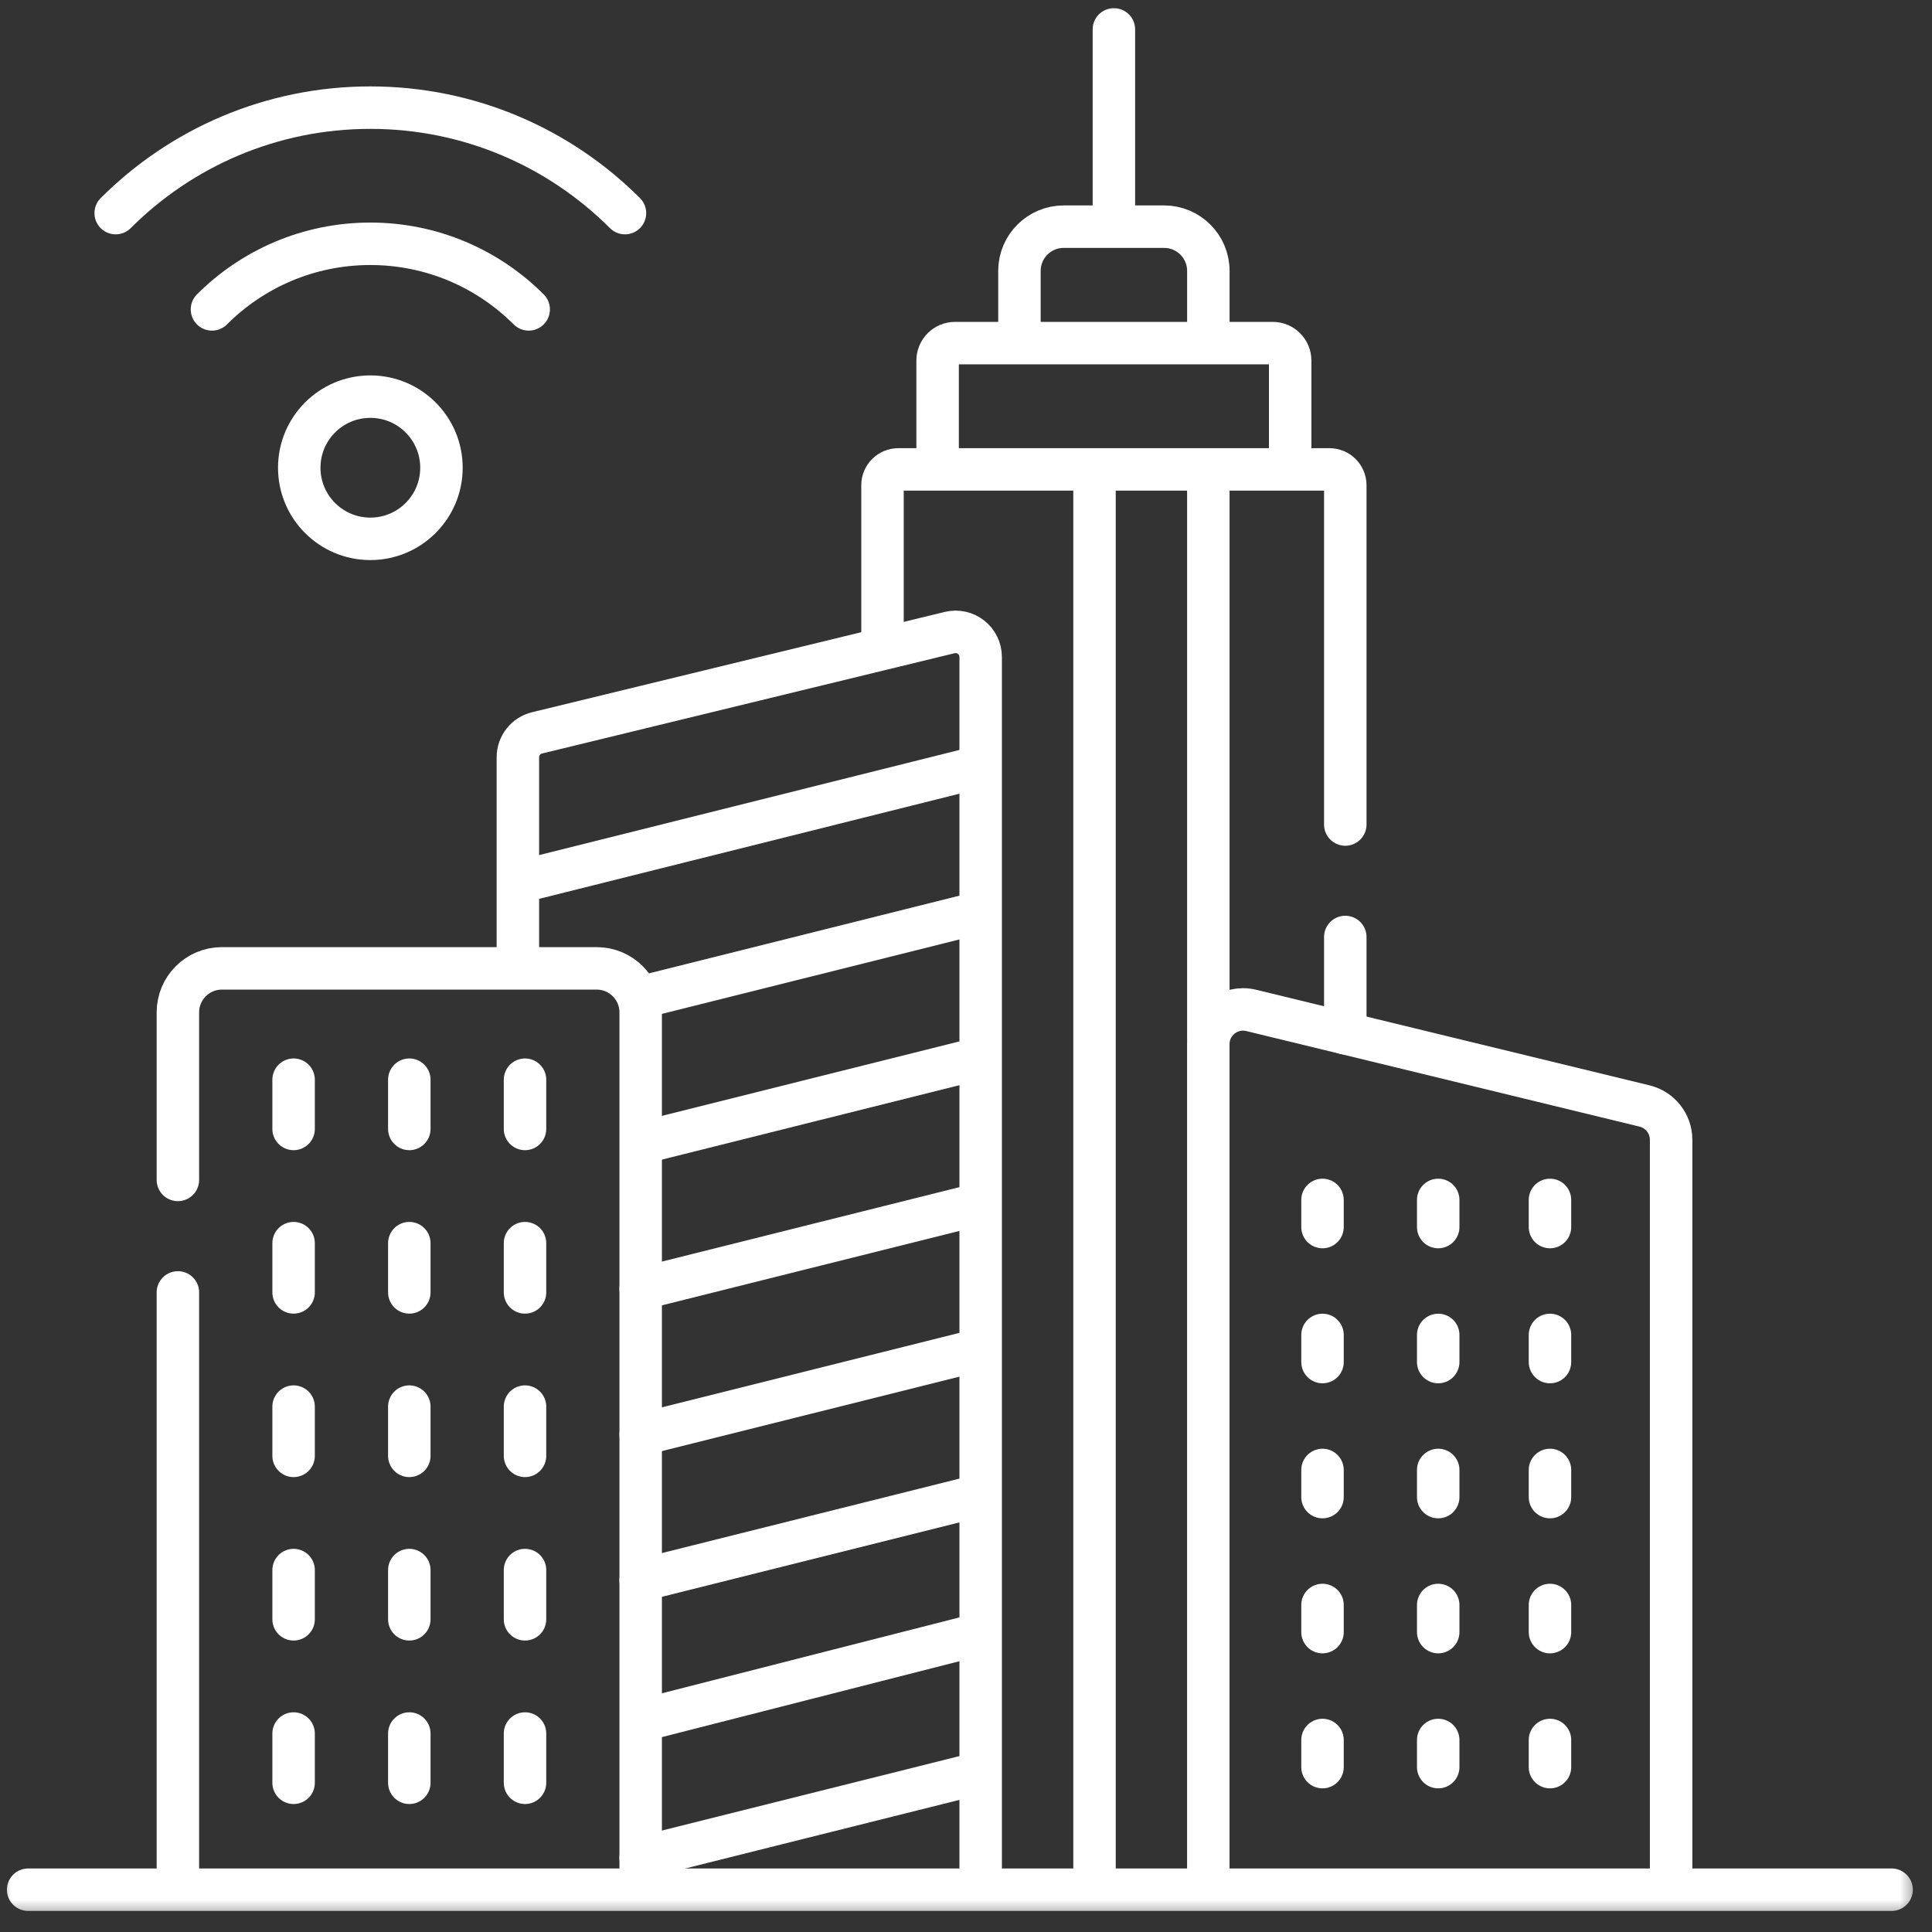
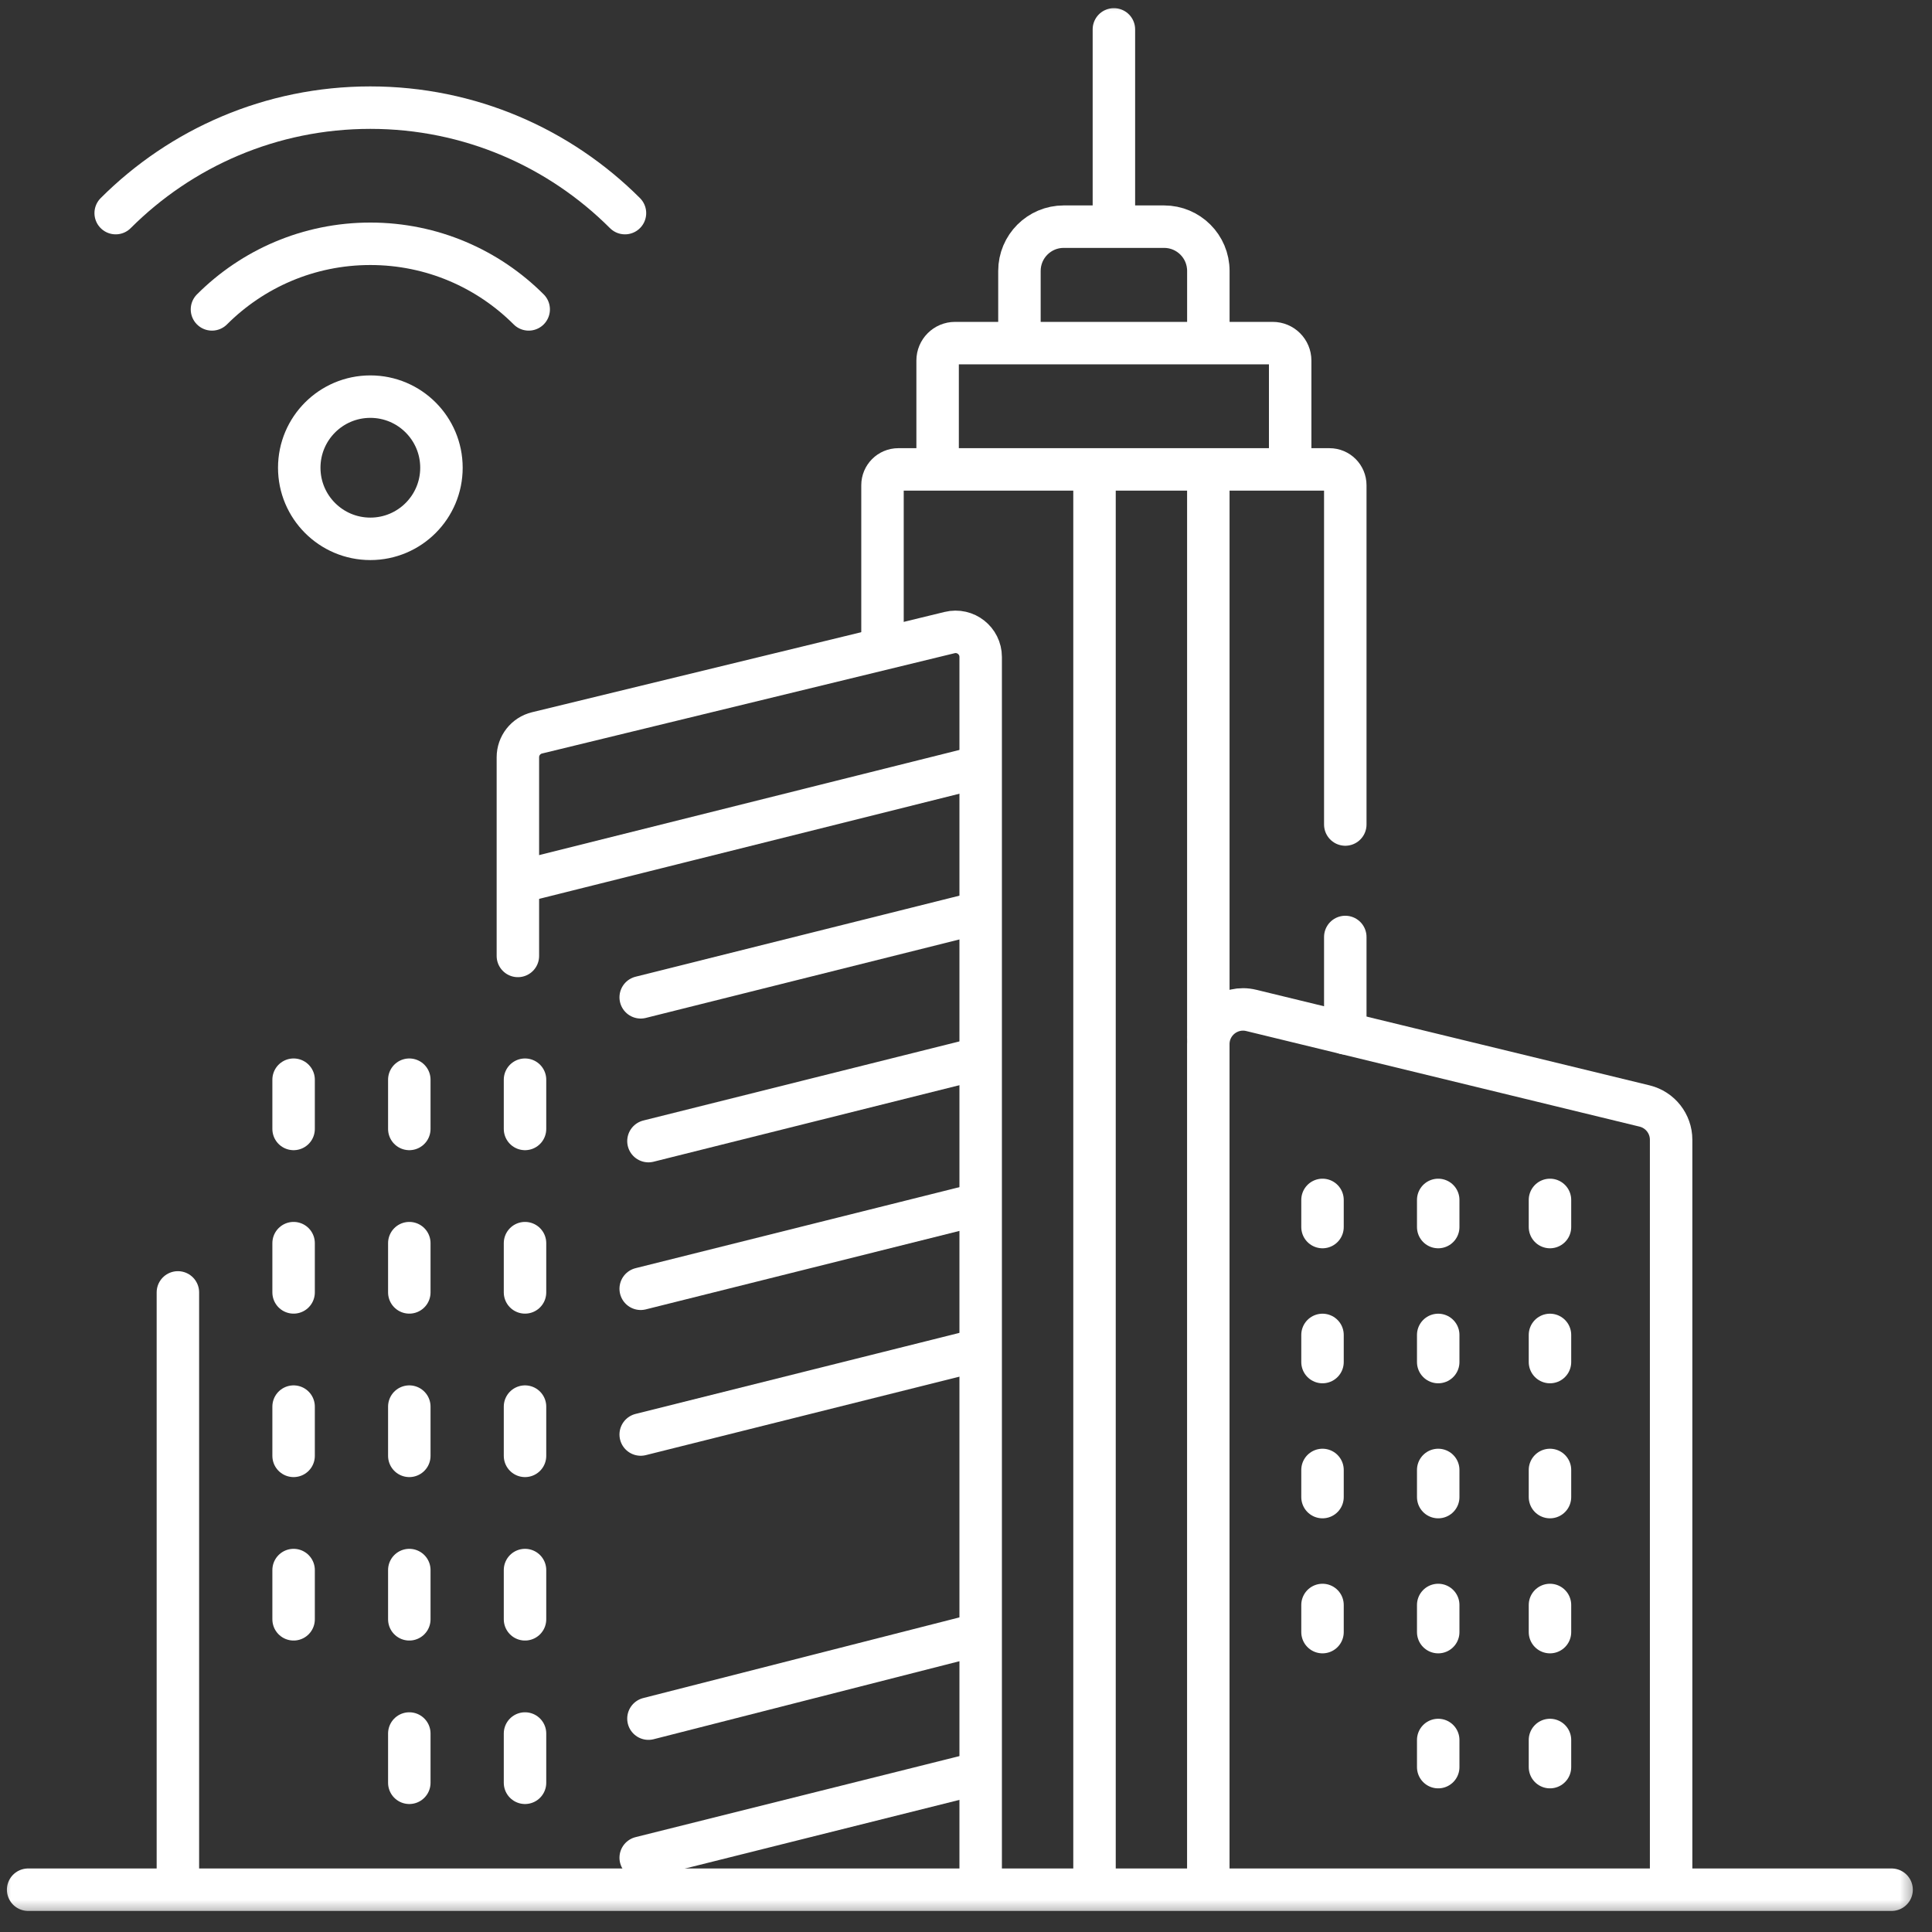
<svg xmlns="http://www.w3.org/2000/svg" width="91" height="91" viewBox="0 0 91 91" fill="none">
  <rect x="0" y="0" width="91" height="91" fill="#333333" stroke="none" />
  <mask id="mask0_870_1230" style="mask-type:luminance" maskUnits="userSpaceOnUse" x="0" y="0" width="91" height="91">
    <path d="M89.422 89.421V1H1V89.421H89.422Z" fill="white" stroke="white" stroke-width="2" />
  </mask>
  <g mask="url(#mask0_870_1230)">
    <path d="M9.984 14.573C11.893 12.664 14.53 11.483 17.443 11.483C20.356 11.483 22.993 12.664 24.902 14.573" stroke="white" stroke-width="2" stroke-miterlimit="10" stroke-linecap="round" stroke-linejoin="round" />
-     <path d="M20.793 22.031C20.793 23.881 19.294 25.38 17.444 25.38C15.594 25.38 14.095 23.881 14.095 22.031C14.095 20.181 15.594 18.682 17.444 18.682C19.294 18.682 20.793 20.181 20.793 22.031Z" stroke="white" stroke-width="2" stroke-miterlimit="10" stroke-linecap="round" stroke-linejoin="round" />
+     <path d="M20.793 22.031C20.793 23.881 19.294 25.38 17.444 25.38C15.594 25.38 14.095 23.881 14.095 22.031C14.095 20.181 15.594 18.682 17.444 18.682C19.294 18.682 20.793 20.181 20.793 22.031" stroke="white" stroke-width="2" stroke-miterlimit="10" stroke-linecap="round" stroke-linejoin="round" />
    <path d="M5.449 10.038C8.519 6.969 12.759 5.07 17.443 5.07C22.127 5.07 26.367 6.969 29.437 10.038" stroke="white" stroke-width="2" stroke-miterlimit="10" stroke-linecap="round" stroke-linejoin="round" />
    <path d="M1.325 89.008H89.097" stroke="white" stroke-width="2" stroke-miterlimit="10" stroke-linecap="round" stroke-linejoin="round" />
    <path d="M63.365 44.133V48.668" stroke="white" stroke-width="2" stroke-miterlimit="10" stroke-linecap="round" stroke-linejoin="round" />
    <path d="M41.567 30.192V22.855C41.567 22.444 41.9 22.11 42.311 22.11H62.621C63.032 22.11 63.365 22.444 63.365 22.855V38.836" stroke="white" stroke-width="2" stroke-miterlimit="10" stroke-linecap="round" stroke-linejoin="round" />
    <path d="M60.769 21.36V16.982C60.769 16.529 60.401 16.161 59.948 16.161H44.984C44.53 16.161 44.163 16.529 44.163 16.982V21.299" stroke="white" stroke-width="2" stroke-miterlimit="10" stroke-linecap="round" stroke-linejoin="round" />
    <path d="M48.017 15.491V12.761C48.017 11.609 48.951 10.676 50.102 10.676H54.83C55.981 10.676 56.915 11.609 56.915 12.761V15.491" stroke="white" stroke-width="2" stroke-miterlimit="10" stroke-linecap="round" stroke-linejoin="round" />
    <path d="M24.393 45.026V35.668C24.393 35.122 24.766 34.647 25.296 34.519L44.729 29.795C45.474 29.614 46.191 30.178 46.191 30.945V88.832" stroke="white" stroke-width="2" stroke-miterlimit="10" stroke-linecap="round" stroke-linejoin="round" />
    <path d="M78.712 88.832V53.684C78.712 52.929 78.195 52.273 77.462 52.094L58.936 47.592C57.906 47.341 56.913 48.121 56.913 49.181V88.832" stroke="white" stroke-width="2" stroke-miterlimit="10" stroke-linecap="round" stroke-linejoin="round" />
    <path d="M24.782 41.46L45.763 36.211" stroke="white" stroke-width="2" stroke-miterlimit="10" stroke-linecap="round" stroke-linejoin="round" />
    <path d="M30.178 46.975L45.763 43.075" stroke="white" stroke-width="2" stroke-miterlimit="10" stroke-linecap="round" stroke-linejoin="round" />
    <path d="M30.543 53.748L45.762 49.94" stroke="white" stroke-width="2" stroke-miterlimit="10" stroke-linecap="round" stroke-linejoin="round" />
    <path d="M30.178 60.703L45.763 56.804" stroke="white" stroke-width="2" stroke-miterlimit="10" stroke-linecap="round" stroke-linejoin="round" />
    <path d="M30.178 67.568L45.763 63.668" stroke="white" stroke-width="2" stroke-miterlimit="10" stroke-linecap="round" stroke-linejoin="round" />
-     <path d="M30.178 74.432L45.763 70.533" stroke="white" stroke-width="2" stroke-miterlimit="10" stroke-linecap="round" stroke-linejoin="round" />
    <path d="M30.543 80.95L45.762 77.068" stroke="white" stroke-width="2" stroke-miterlimit="10" stroke-linecap="round" stroke-linejoin="round" />
    <path d="M30.178 87.502L45.763 83.603" stroke="white" stroke-width="2" stroke-miterlimit="10" stroke-linecap="round" stroke-linejoin="round" />
    <path d="M52.466 10.323V1.384" stroke="white" stroke-width="2" stroke-miterlimit="10" stroke-linecap="round" stroke-linejoin="round" />
-     <path d="M8.379 55.576V47.683C8.379 46.539 9.307 45.611 10.451 45.611H28.105C29.25 45.611 30.177 46.539 30.177 47.683V88.832" stroke="white" stroke-width="2" stroke-miterlimit="10" stroke-linecap="round" stroke-linejoin="round" />
    <path d="M8.379 88.832V60.874" stroke="white" stroke-width="2" stroke-miterlimit="10" stroke-linecap="round" stroke-linejoin="round" />
    <path d="M13.829 50.855V53.175" stroke="white" stroke-width="2" stroke-miterlimit="10" stroke-linecap="round" stroke-linejoin="round" />
    <path d="M19.279 50.855V53.175" stroke="white" stroke-width="2" stroke-miterlimit="10" stroke-linecap="round" stroke-linejoin="round" />
    <path d="M24.729 50.855V53.175" stroke="white" stroke-width="2" stroke-miterlimit="10" stroke-linecap="round" stroke-linejoin="round" />
    <path d="M62.292 56.518V57.796" stroke="white" stroke-width="2" stroke-miterlimit="10" stroke-linecap="round" stroke-linejoin="round" />
    <path d="M67.742 56.518V57.796" stroke="white" stroke-width="2" stroke-miterlimit="10" stroke-linecap="round" stroke-linejoin="round" />
    <path d="M73.006 56.518V57.796" stroke="white" stroke-width="2" stroke-miterlimit="10" stroke-linecap="round" stroke-linejoin="round" />
    <path d="M62.292 62.877V64.155" stroke="white" stroke-width="2" stroke-miterlimit="10" stroke-linecap="round" stroke-linejoin="round" />
    <path d="M67.742 62.877V64.155" stroke="white" stroke-width="2" stroke-miterlimit="10" stroke-linecap="round" stroke-linejoin="round" />
    <path d="M73.006 62.877V64.155" stroke="white" stroke-width="2" stroke-miterlimit="10" stroke-linecap="round" stroke-linejoin="round" />
    <path d="M62.292 69.237V70.515" stroke="white" stroke-width="2" stroke-miterlimit="10" stroke-linecap="round" stroke-linejoin="round" />
    <path d="M67.742 69.237V70.515" stroke="white" stroke-width="2" stroke-miterlimit="10" stroke-linecap="round" stroke-linejoin="round" />
    <path d="M73.006 69.237V70.515" stroke="white" stroke-width="2" stroke-miterlimit="10" stroke-linecap="round" stroke-linejoin="round" />
    <path d="M62.292 75.597V76.875" stroke="white" stroke-width="2" stroke-miterlimit="10" stroke-linecap="round" stroke-linejoin="round" />
    <path d="M67.742 75.597V76.875" stroke="white" stroke-width="2" stroke-miterlimit="10" stroke-linecap="round" stroke-linejoin="round" />
    <path d="M73.006 75.597V76.875" stroke="white" stroke-width="2" stroke-miterlimit="10" stroke-linecap="round" stroke-linejoin="round" />
-     <path d="M62.292 81.956V83.234" stroke="white" stroke-width="2" stroke-miterlimit="10" stroke-linecap="round" stroke-linejoin="round" />
    <path d="M67.742 81.956V83.234" stroke="white" stroke-width="2" stroke-miterlimit="10" stroke-linecap="round" stroke-linejoin="round" />
    <path d="M73.006 81.956V83.234" stroke="white" stroke-width="2" stroke-miterlimit="10" stroke-linecap="round" stroke-linejoin="round" />
    <path d="M13.829 58.554V60.874" stroke="white" stroke-width="2" stroke-miterlimit="10" stroke-linecap="round" stroke-linejoin="round" />
    <path d="M19.279 58.554V60.874" stroke="white" stroke-width="2" stroke-miterlimit="10" stroke-linecap="round" stroke-linejoin="round" />
    <path d="M24.729 58.554V60.874" stroke="white" stroke-width="2" stroke-miterlimit="10" stroke-linecap="round" stroke-linejoin="round" />
    <path d="M13.829 66.253V68.573" stroke="white" stroke-width="2" stroke-miterlimit="10" stroke-linecap="round" stroke-linejoin="round" />
    <path d="M19.279 66.253V68.573" stroke="white" stroke-width="2" stroke-miterlimit="10" stroke-linecap="round" stroke-linejoin="round" />
    <path d="M24.729 66.253V68.573" stroke="white" stroke-width="2" stroke-miterlimit="10" stroke-linecap="round" stroke-linejoin="round" />
    <path d="M13.829 73.952V76.272" stroke="white" stroke-width="2" stroke-miterlimit="10" stroke-linecap="round" stroke-linejoin="round" />
    <path d="M19.279 73.952V76.272" stroke="white" stroke-width="2" stroke-miterlimit="10" stroke-linecap="round" stroke-linejoin="round" />
    <path d="M24.729 73.952V76.272" stroke="white" stroke-width="2" stroke-miterlimit="10" stroke-linecap="round" stroke-linejoin="round" />
-     <path d="M13.829 81.651V83.972" stroke="white" stroke-width="2" stroke-miterlimit="10" stroke-linecap="round" stroke-linejoin="round" />
    <path d="M19.279 81.651V83.972" stroke="white" stroke-width="2" stroke-miterlimit="10" stroke-linecap="round" stroke-linejoin="round" />
    <path d="M24.729 81.651V83.972" stroke="white" stroke-width="2" stroke-miterlimit="10" stroke-linecap="round" stroke-linejoin="round" />
    <path d="M56.914 48.828V22.79" stroke="white" stroke-width="2" stroke-miterlimit="10" stroke-linecap="round" stroke-linejoin="round" />
    <path d="M51.553 88.832V22.79" stroke="white" stroke-width="2" stroke-miterlimit="10" stroke-linecap="round" stroke-linejoin="round" />
  </g>
</svg>